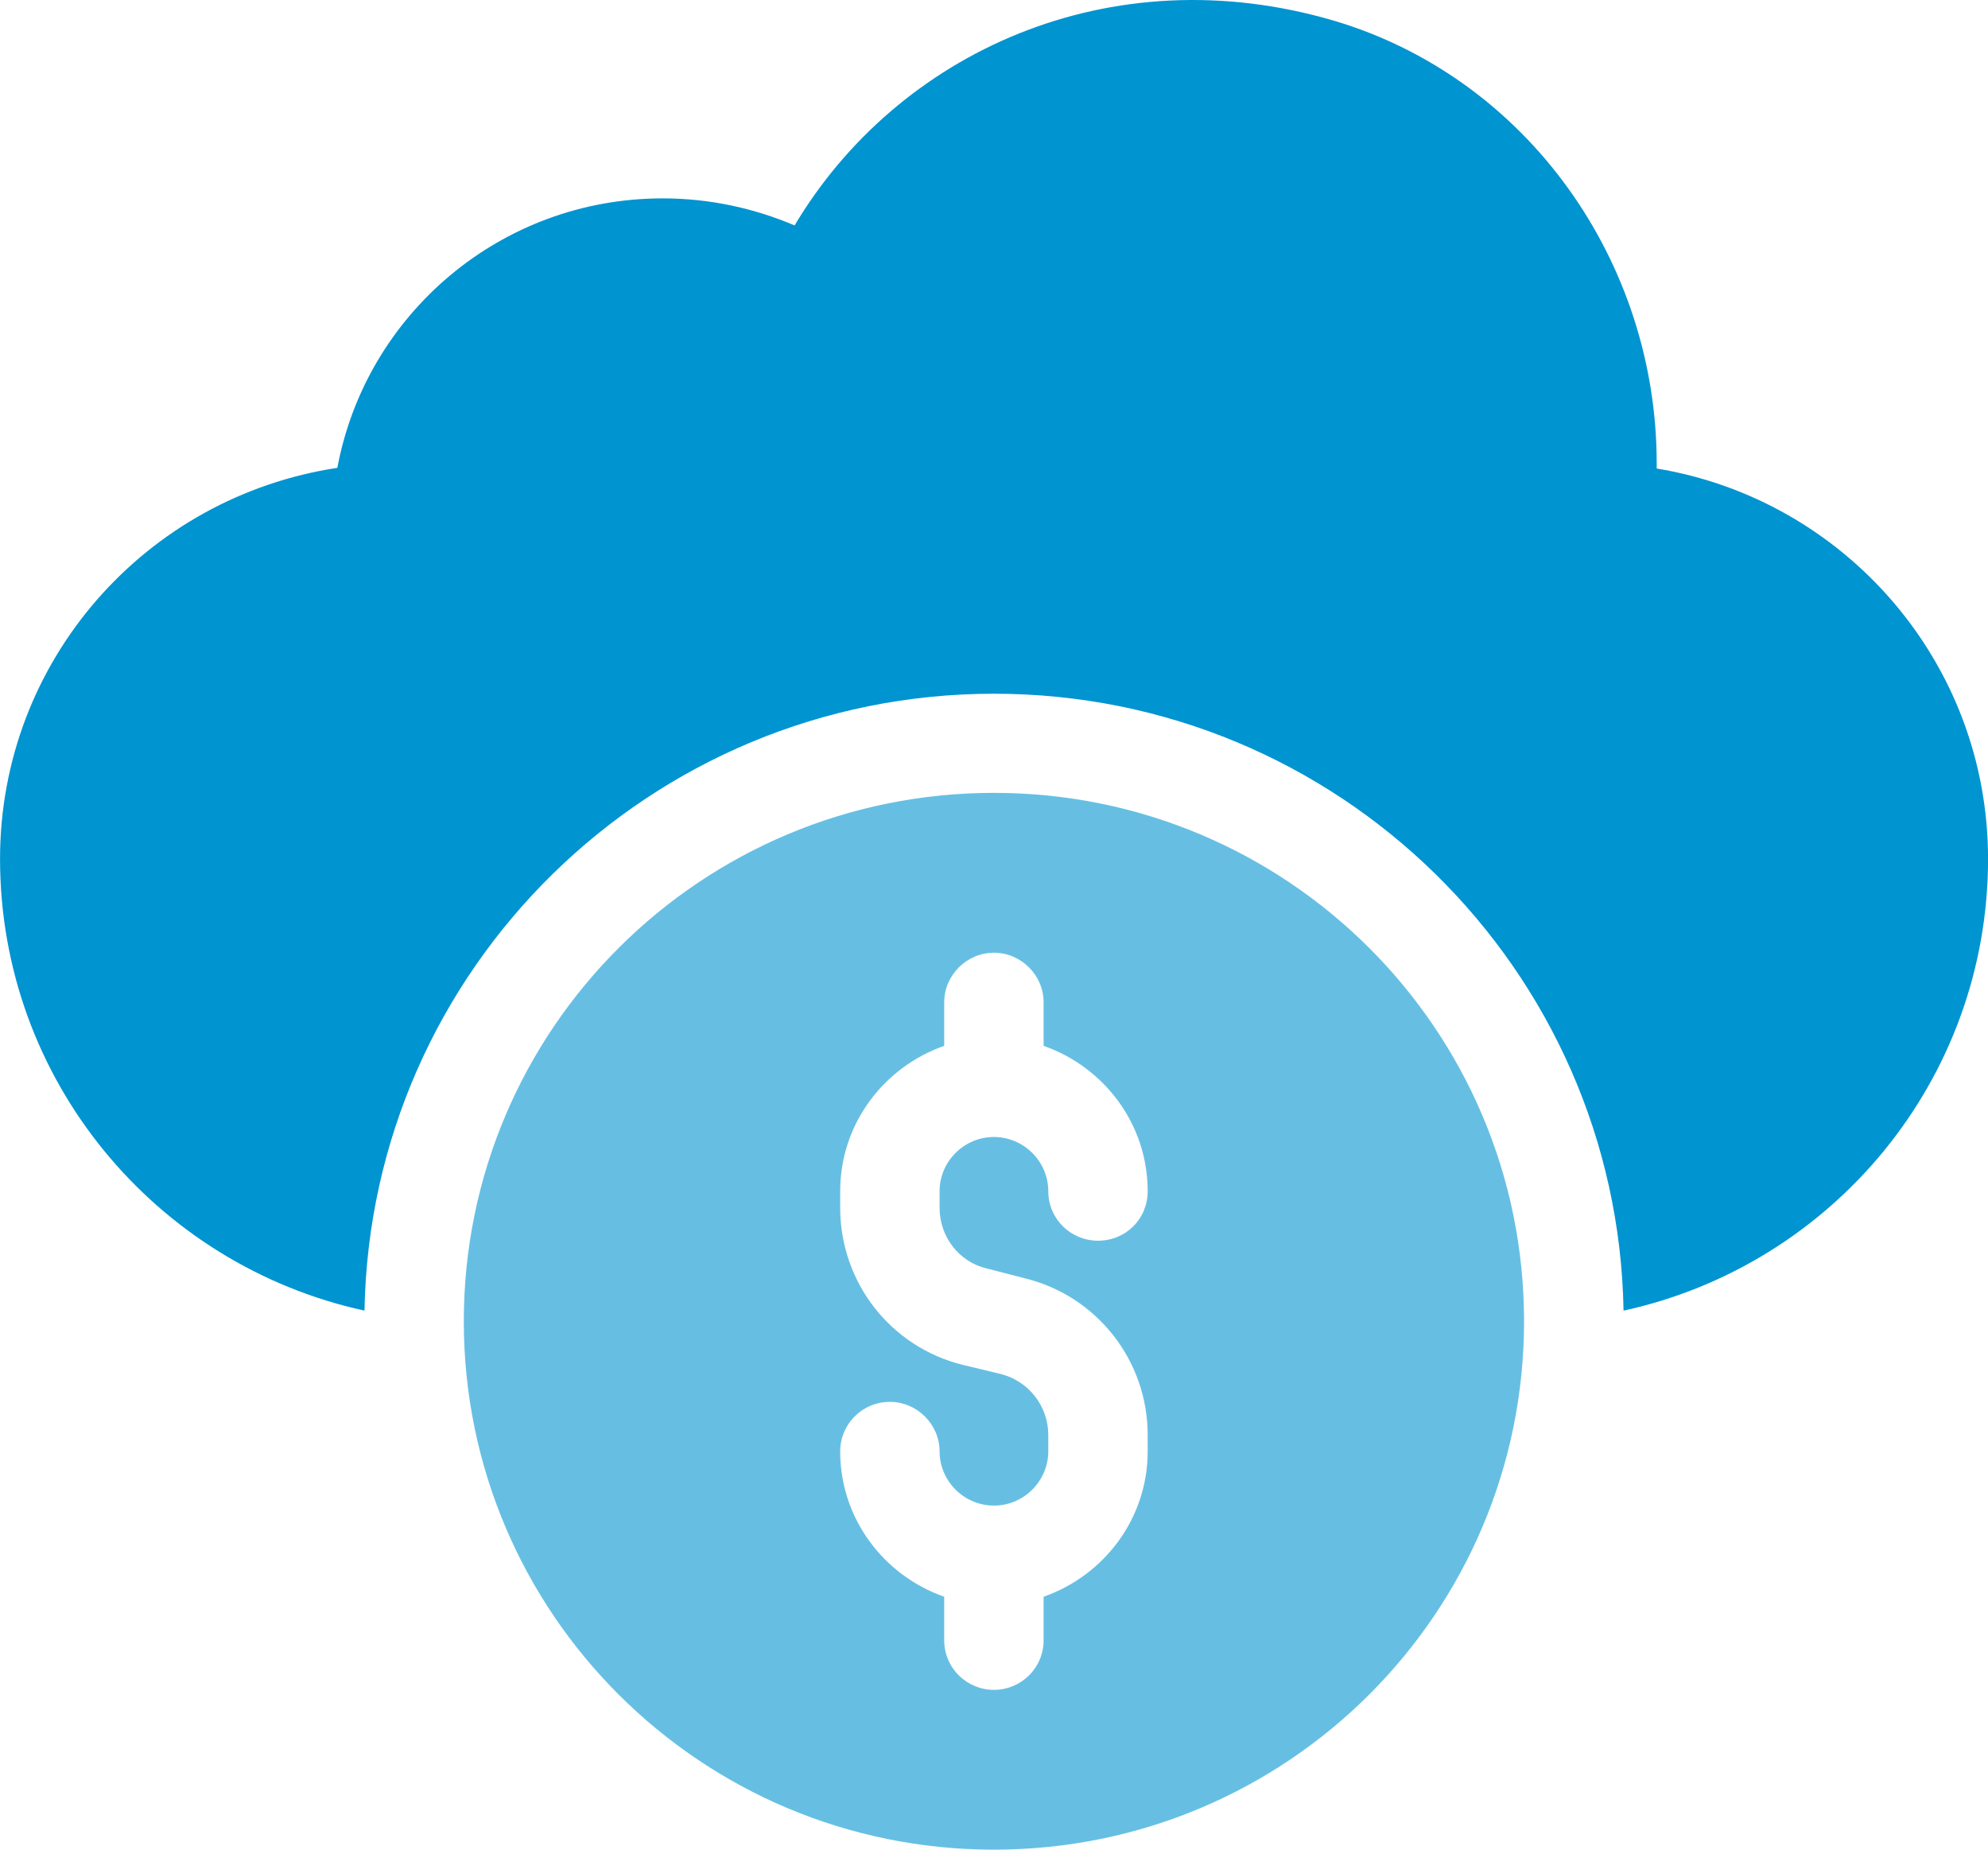
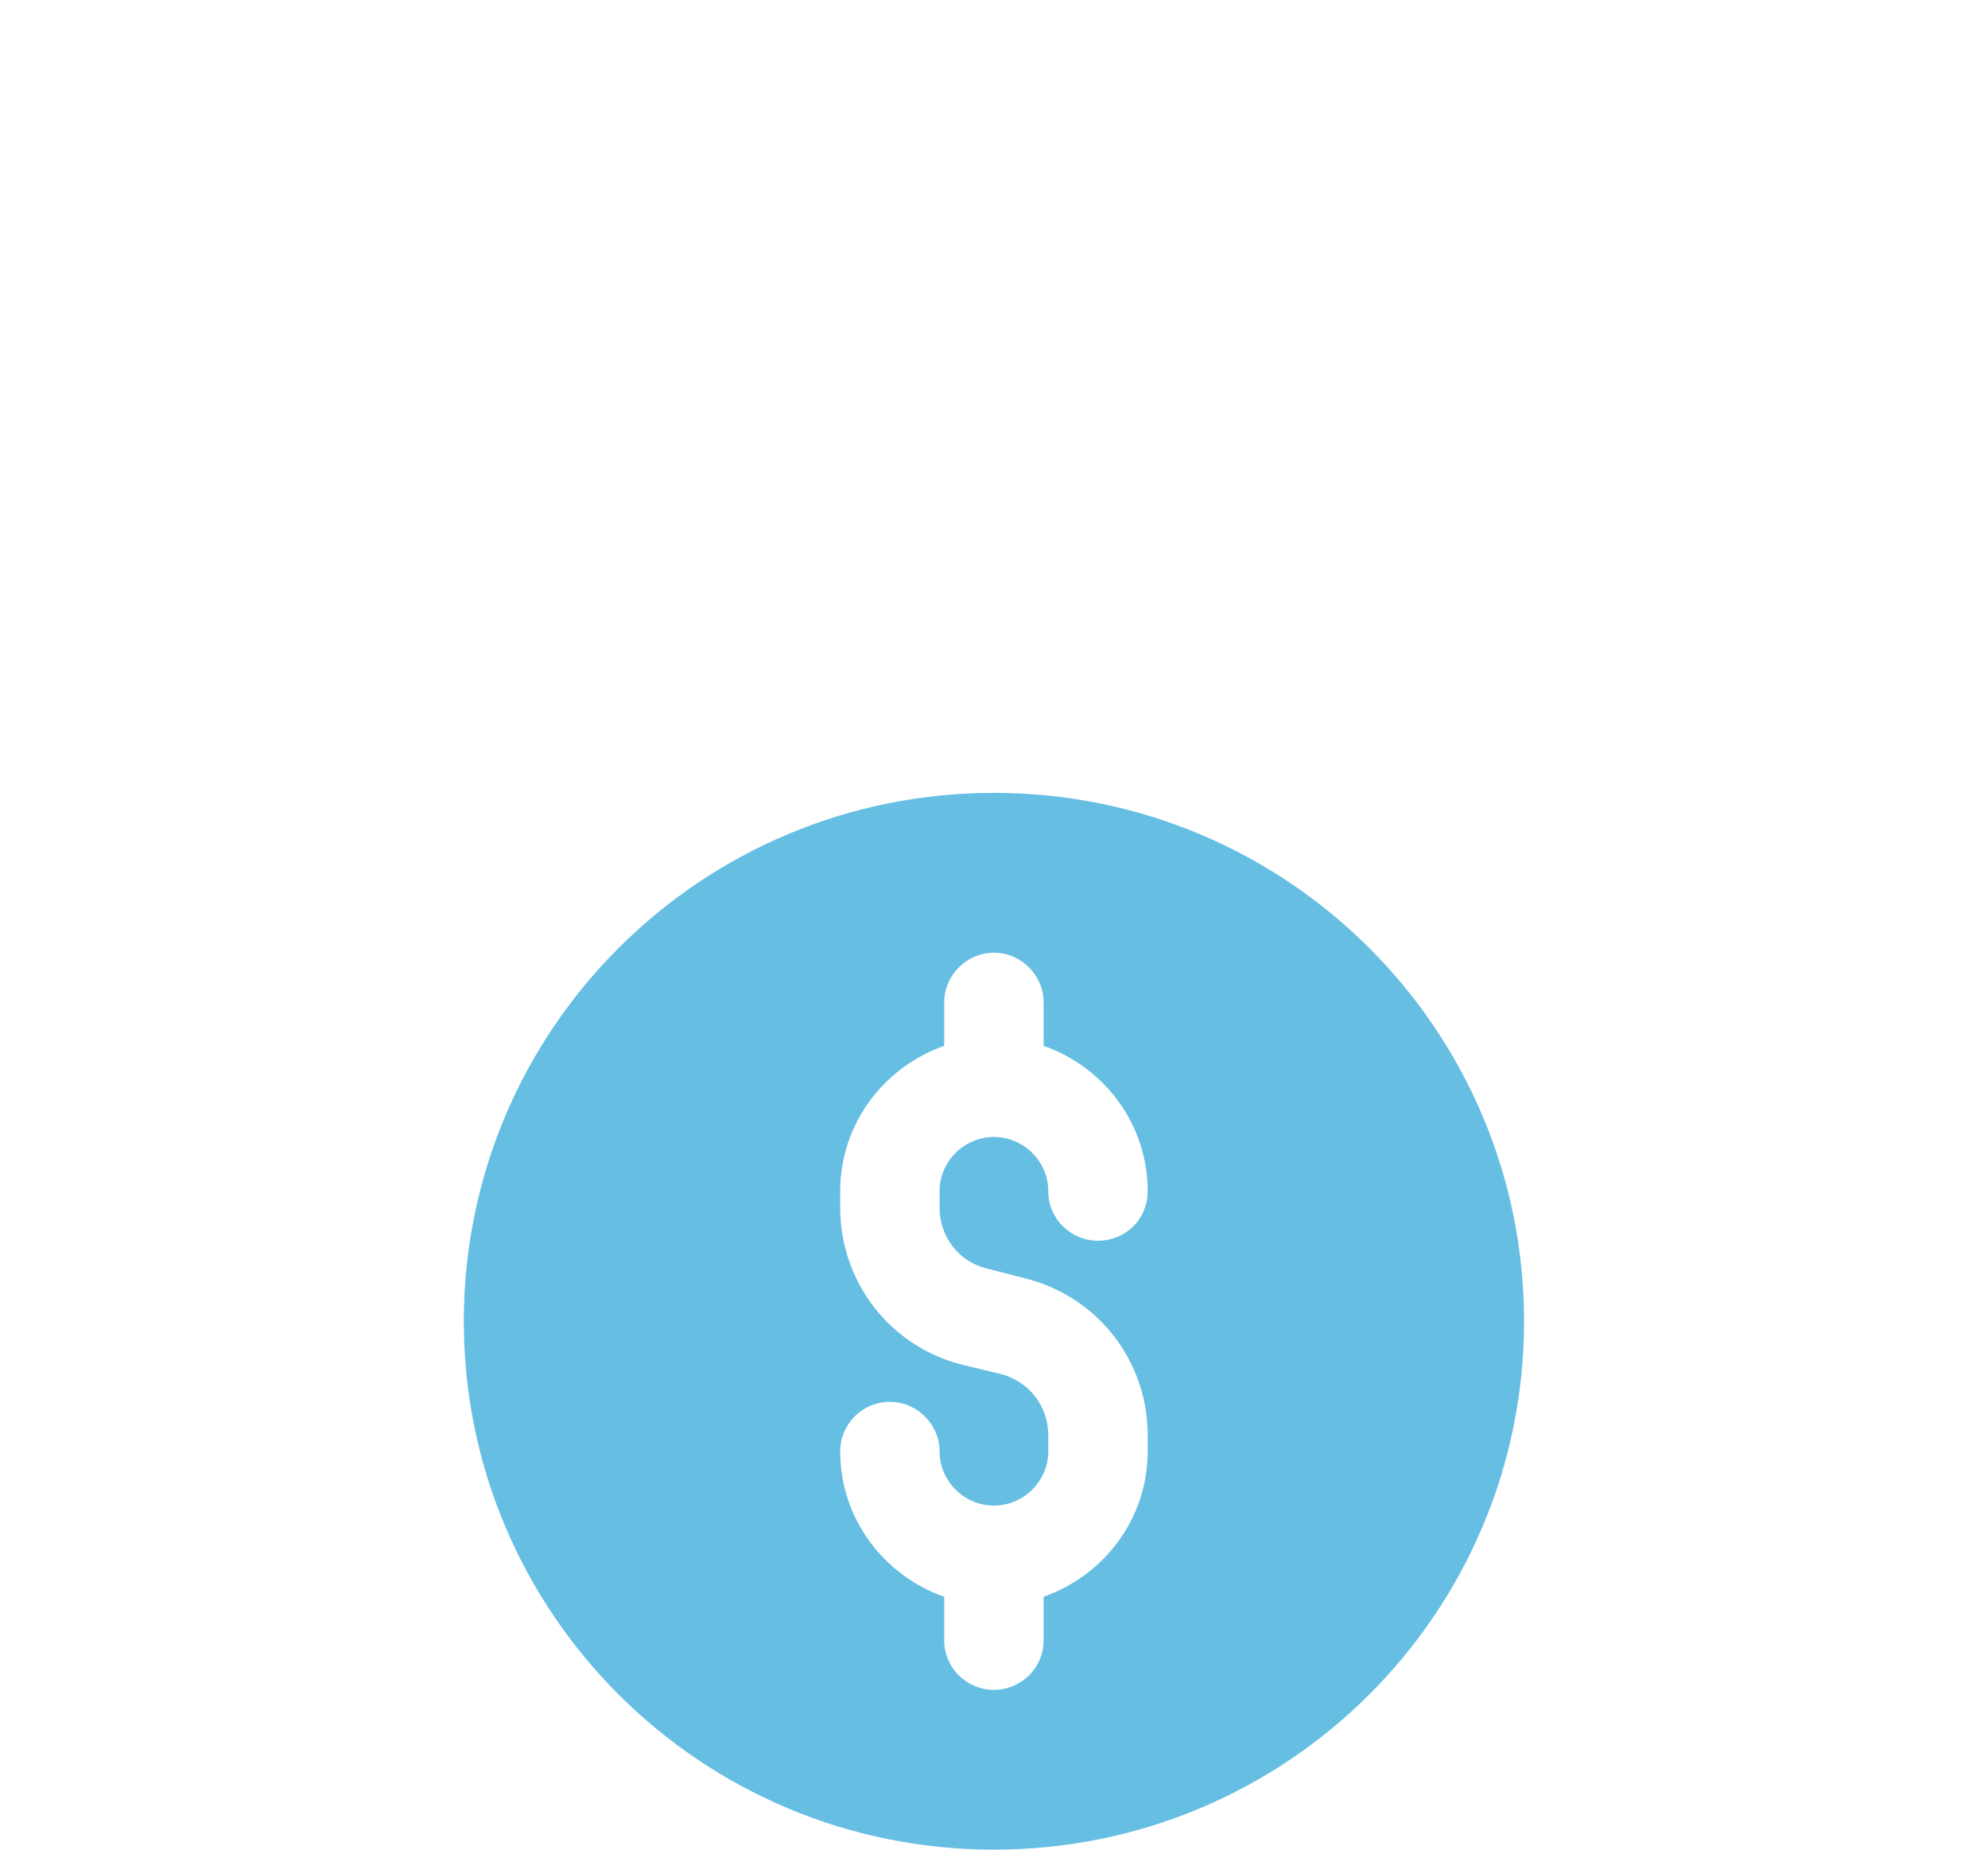
<svg xmlns="http://www.w3.org/2000/svg" width="43" height="40" viewBox="0 0 43 40" fill="none">
  <g clip-path="url(#clip0_2756_364)">
-     <path d="M43.001 18.573C43.001 23.358 39.633 27.358 35.117 28.343C34.989 20.959 28.94 15.002 21.501 15.002C14.062 15.002 8.013 20.959 7.884 28.343C3.369 27.358 0.001 23.358 0.001 18.573C0.001 16.431 0.789 14.474 2.094 12.974C3.412 11.46 5.233 10.432 7.297 10.117C7.913 6.804 10.823 4.29 14.334 4.29C15.352 4.29 16.312 4.504 17.187 4.875C19.408 1.147 23.995 -0.981 28.854 0.448C33.039 1.69 35.834 5.661 35.834 10.018V10.132C39.905 10.803 43.001 14.331 43.001 18.573Z" fill="#0094D1" />
    <path d="M21.498 17.146C15.163 17.146 10.032 22.26 10.032 28.573C10.032 34.886 15.163 40 21.498 40C27.834 40 32.965 34.886 32.965 28.573C32.965 22.26 27.834 17.146 21.498 17.146ZM21.341 27.431L22.172 27.645C23.734 28.03 24.824 29.43 24.824 31.03V31.387C24.824 32.844 23.878 34.072 22.573 34.53V35.472C22.573 36.072 22.086 36.544 21.498 36.544C20.911 36.544 20.423 36.072 20.423 35.472V34.53C19.119 34.073 18.173 32.844 18.173 31.387C18.173 30.802 18.646 30.316 19.248 30.316C19.836 30.316 20.323 30.802 20.323 31.387C20.323 32.03 20.853 32.559 21.498 32.559C22.143 32.559 22.674 32.03 22.674 31.387V31.03C22.674 30.416 22.258 29.873 21.656 29.716L20.825 29.516C19.262 29.13 18.173 27.731 18.173 26.117V25.76C18.173 24.303 19.119 23.074 20.423 22.617V21.674C20.423 21.089 20.911 20.603 21.498 20.603C22.086 20.603 22.573 21.089 22.573 21.674V22.617C23.878 23.074 24.824 24.303 24.824 25.76C24.824 26.36 24.351 26.831 23.749 26.831C23.161 26.831 22.674 26.36 22.674 25.76C22.674 25.117 22.143 24.588 21.498 24.588C20.853 24.588 20.323 25.117 20.323 25.76V26.117C20.323 26.745 20.739 27.288 21.341 27.431Z" fill="#66BFE3" />
  </g>
  <defs>
    <clipPath id="clip0_2756_364">
      <rect width="43" height="40" fill="white" transform="translate(0.001)" />
    </clipPath>
  </defs>
</svg>